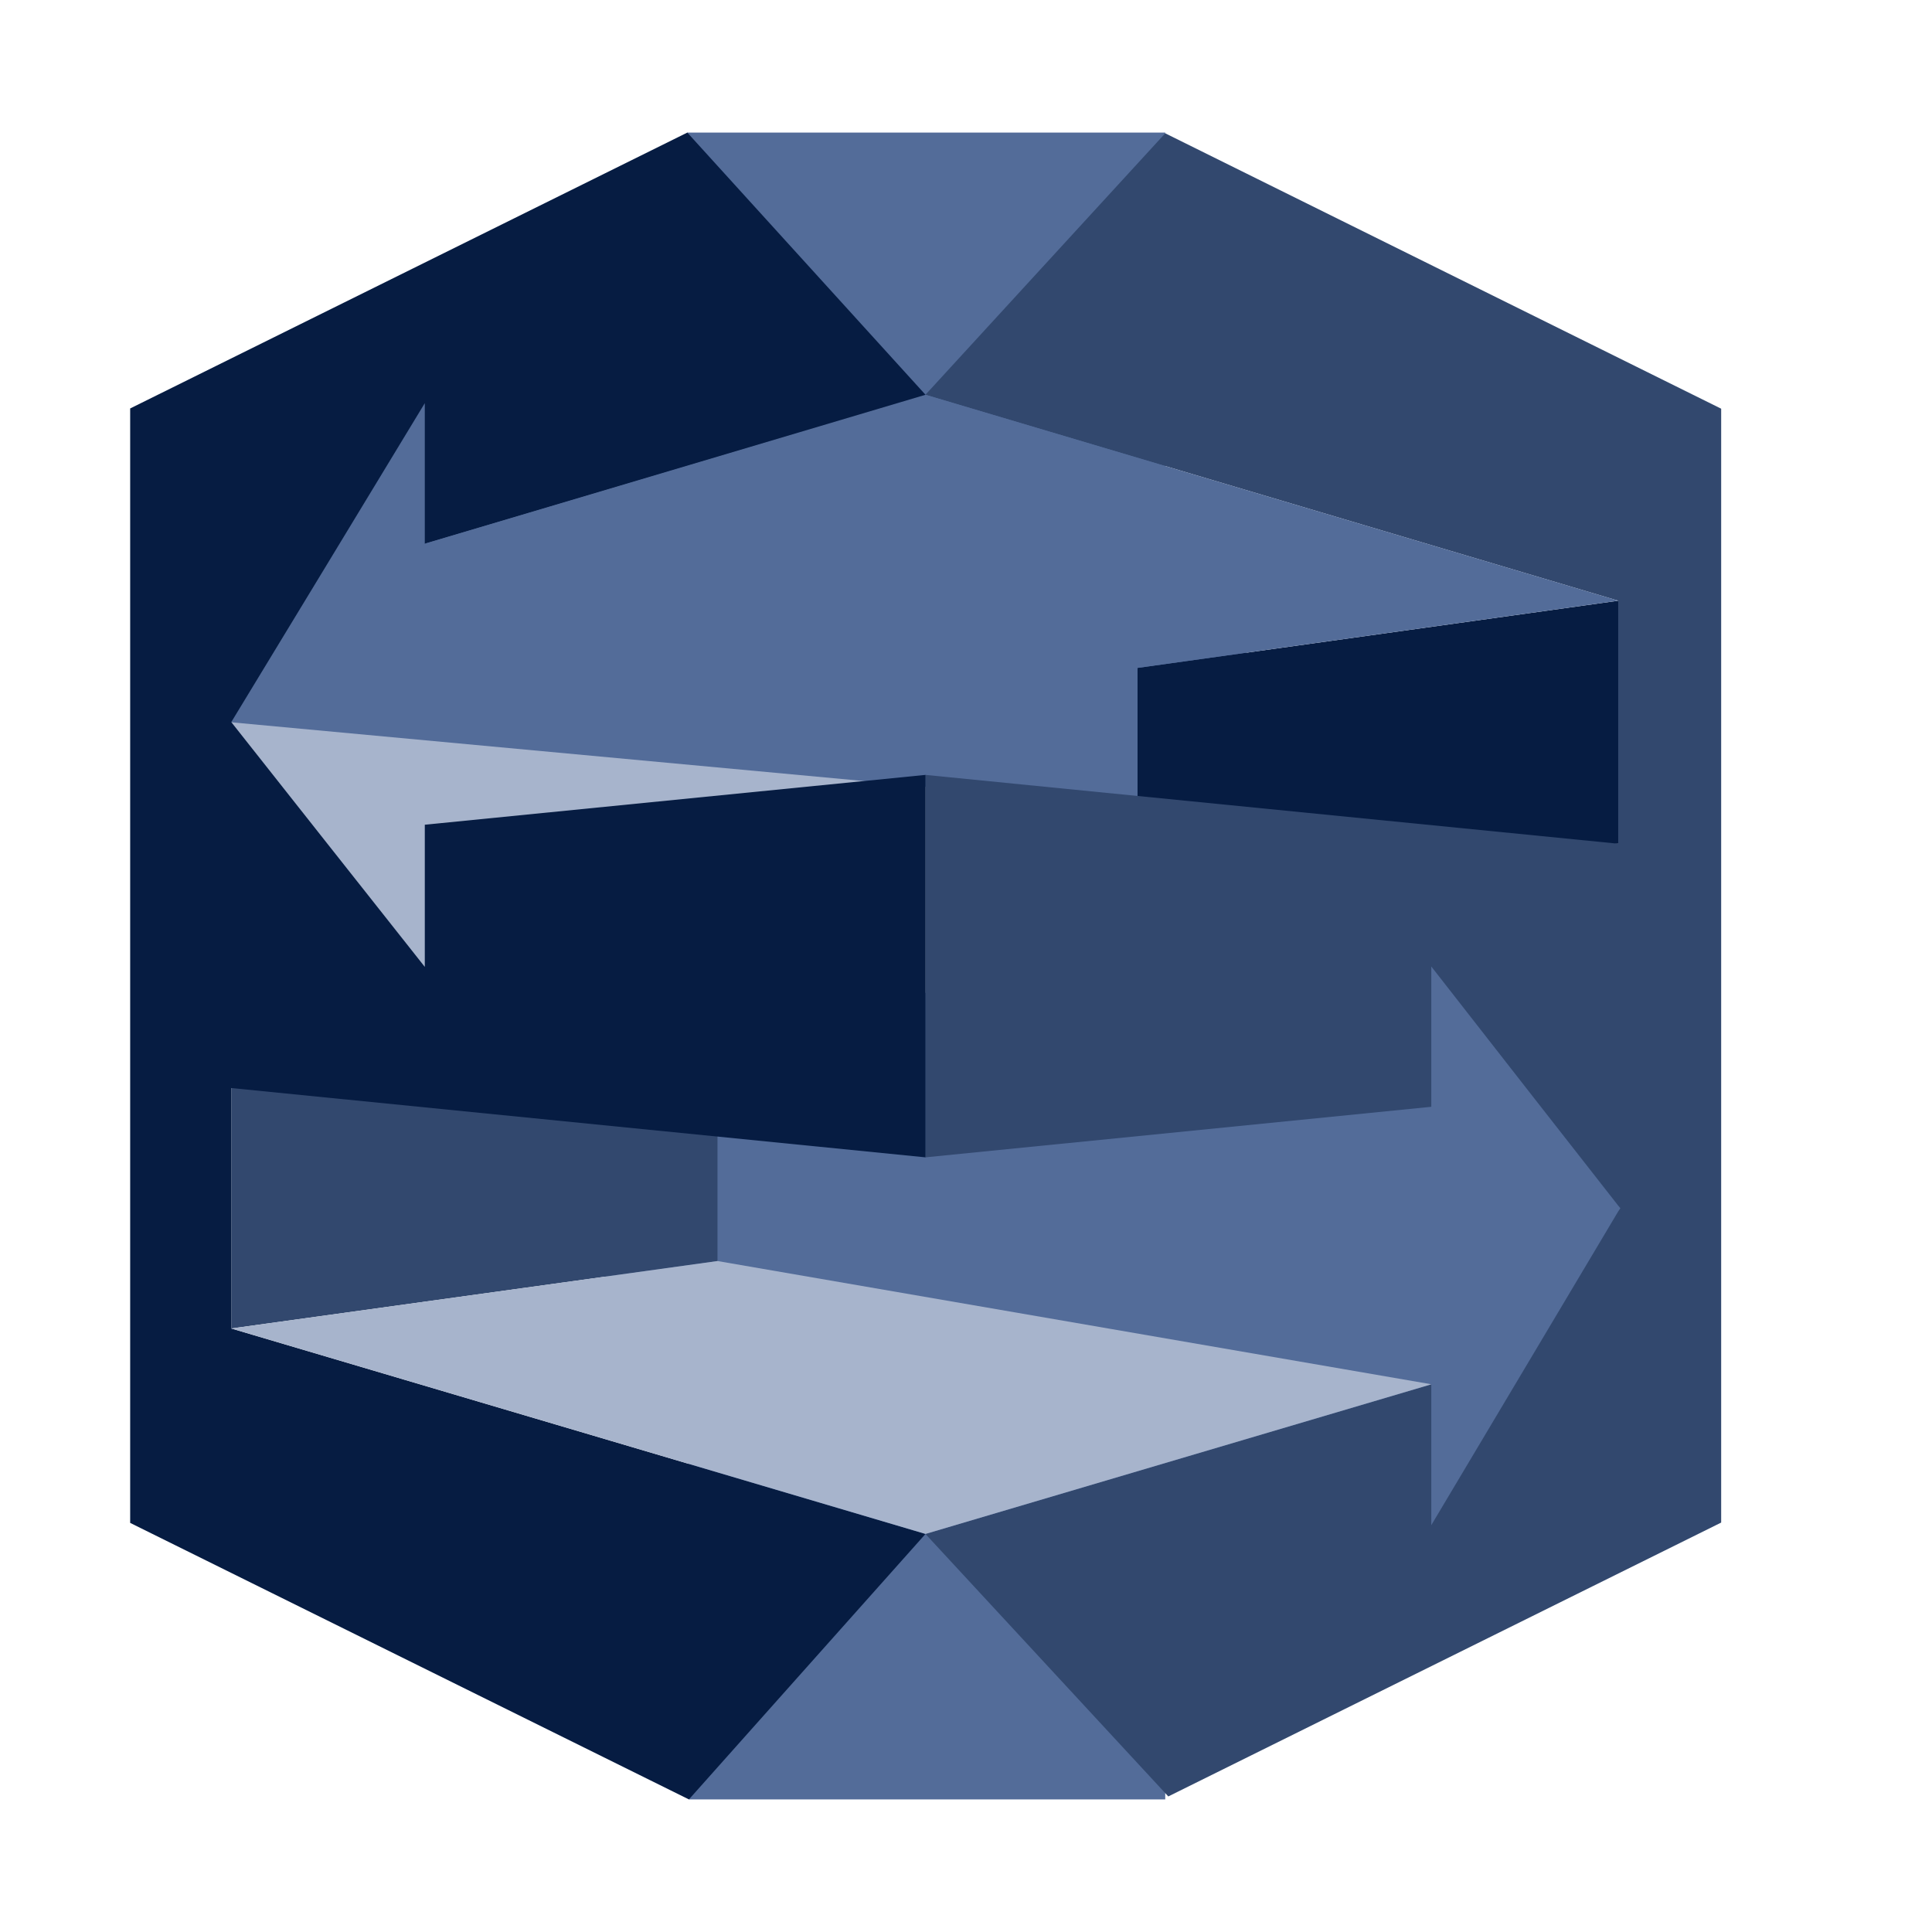
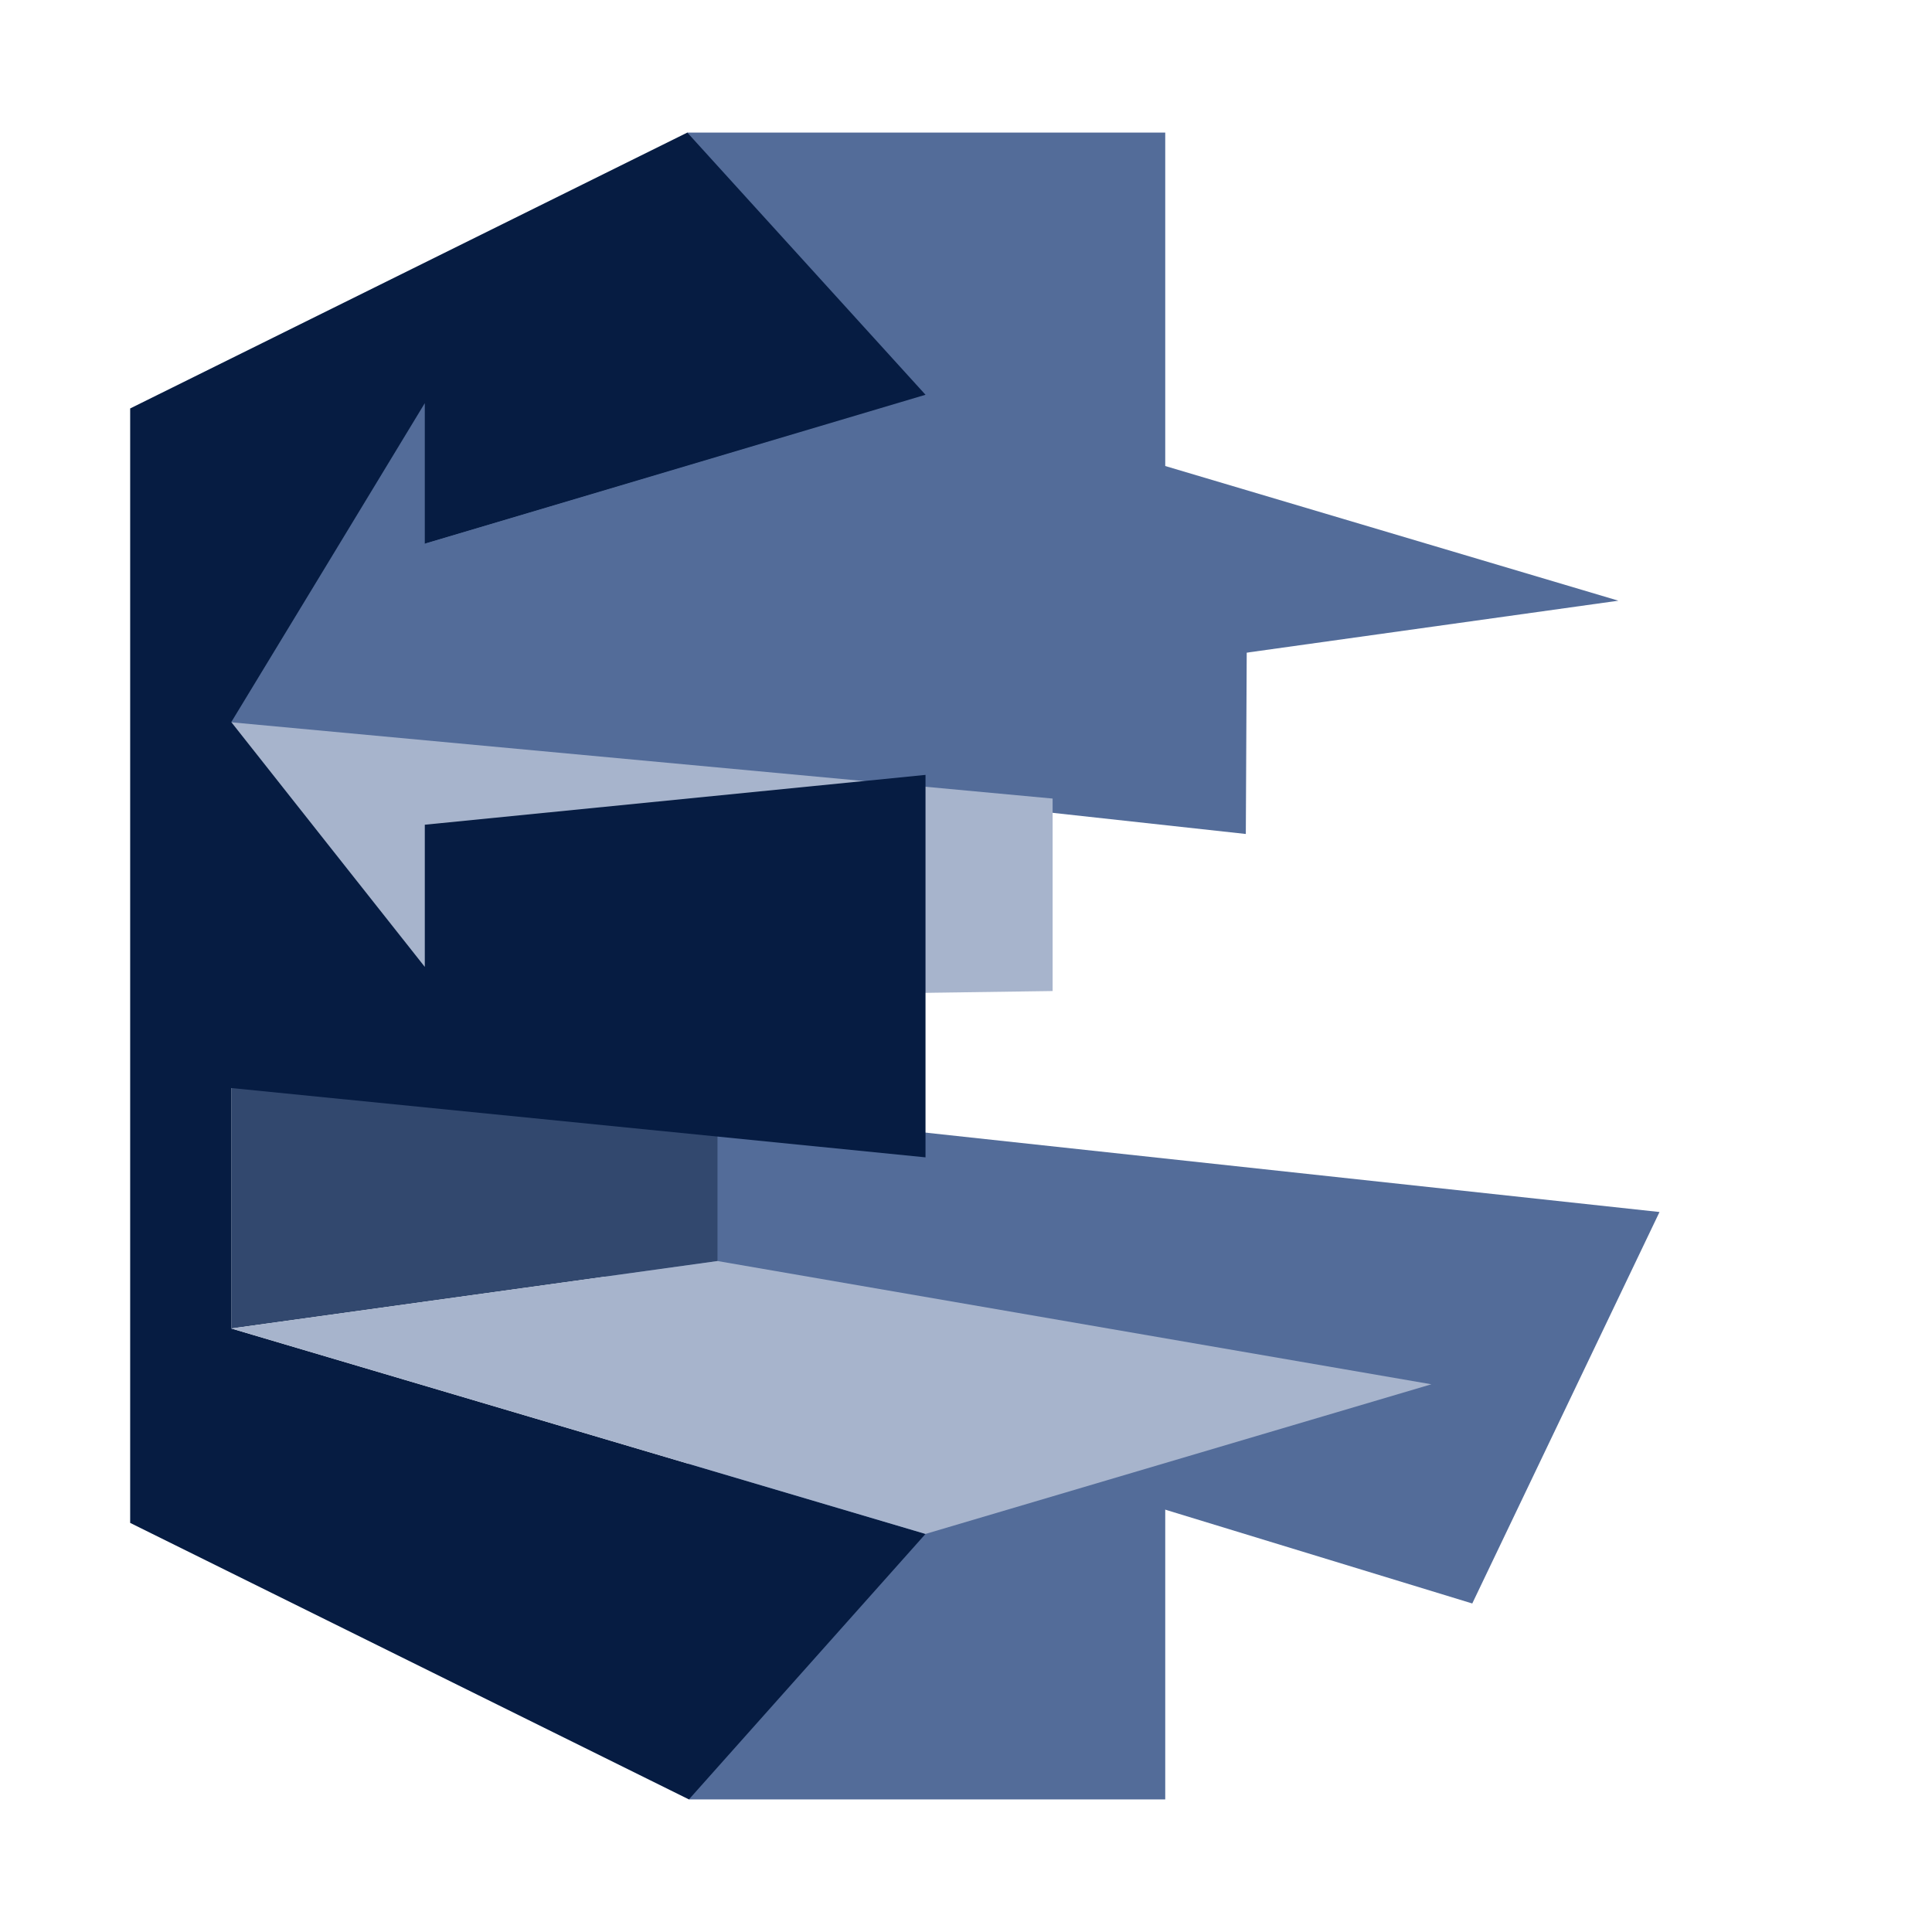
<svg xmlns="http://www.w3.org/2000/svg" width="24" height="24" viewBox="0 0 24 24" fill="none">
  <path fill-rule="evenodd" clip-rule="evenodd" d="M18.289 19.919L7.535 16.633L7.523 13.64L20.615 15.056L18.289 19.919Z" fill="#536C99" />
-   <path fill-rule="evenodd" clip-rule="evenodd" d="M20.551 11.523L9.951 11.675V14.066L20.551 15.05V11.523Z" fill="#536C99" />
  <path fill-rule="evenodd" clip-rule="evenodd" d="M4.736 4.067L15.491 7.353L15.476 10.36L2.414 8.93L4.736 4.067Z" fill="#536C99" />
  <path fill-rule="evenodd" clip-rule="evenodd" d="M2.479 12.46L13.076 12.311V9.92L2.479 8.936V12.46Z" fill="#A7B4CC" />
  <path fill-rule="evenodd" clip-rule="evenodd" d="M8.913 12.242L2.873 12.299V16.503L8.913 15.666V12.242Z" fill="#32486E" />
-   <path fill-rule="evenodd" clip-rule="evenodd" d="M20.104 10.481L14.131 10.76V8.297L20.104 7.462V10.481Z" fill="#061C42" />
  <path fill-rule="evenodd" clip-rule="evenodd" d="M8.537 1.647H14.475V6.34H8.537V1.647ZM8.557 17.775H14.475V22.353H8.557V17.775Z" fill="#536C99" />
-   <path fill-rule="evenodd" clip-rule="evenodd" d="M21.381 5.077L14.475 1.656L11.496 4.904L20.102 7.462V10.481L11.496 9.626V14.377L17.78 13.749V12.006L19.045 13.626L20.103 14.978L20.129 15.009L20.103 15.047L19.047 16.82L17.78 18.946V17.197L11.496 19.055L14.513 22.316L21.381 18.914V16.152V7.836V5.077Z" fill="#32486E" />
  <path fill-rule="evenodd" clip-rule="evenodd" d="M2.873 13.516L11.497 14.377V9.626L5.277 10.245V12.011L3.98 10.371L2.873 8.97L3.986 7.137L5.277 5.008V6.754L11.497 4.913V4.904L8.538 1.647L1.617 5.074V7.836V16.129V18.918L8.558 22.353L11.497 19.055L2.873 16.503V13.516Z" fill="#061C42" />
-   <path fill-rule="evenodd" clip-rule="evenodd" d="M20.104 7.462L14.131 8.297L5.277 6.754L11.497 4.904L20.104 7.462Z" fill="#536C99" />
+   <path fill-rule="evenodd" clip-rule="evenodd" d="M20.104 7.462L14.131 8.297L5.277 6.754L11.497 4.904Z" fill="#536C99" />
  <path fill-rule="evenodd" clip-rule="evenodd" d="M17.781 17.196L8.913 15.665L2.873 16.503L11.497 19.055L17.781 17.196Z" fill="#A7B4CC" />
</svg>